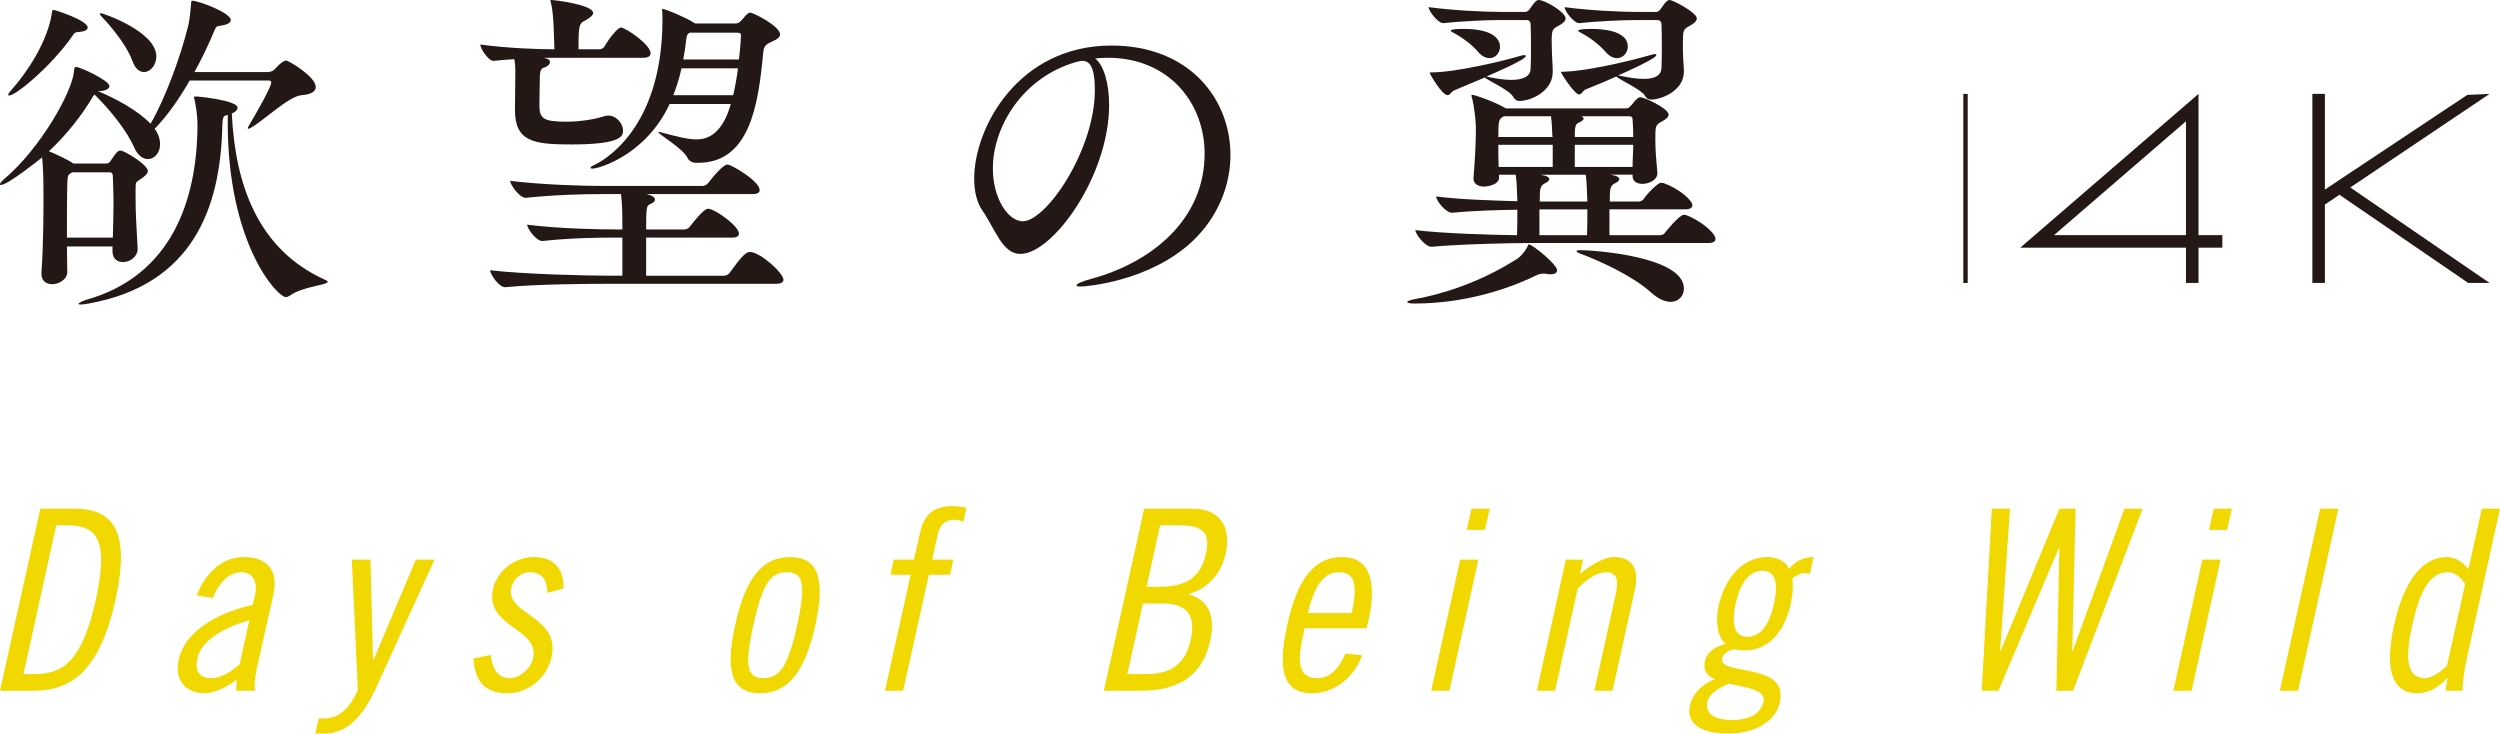
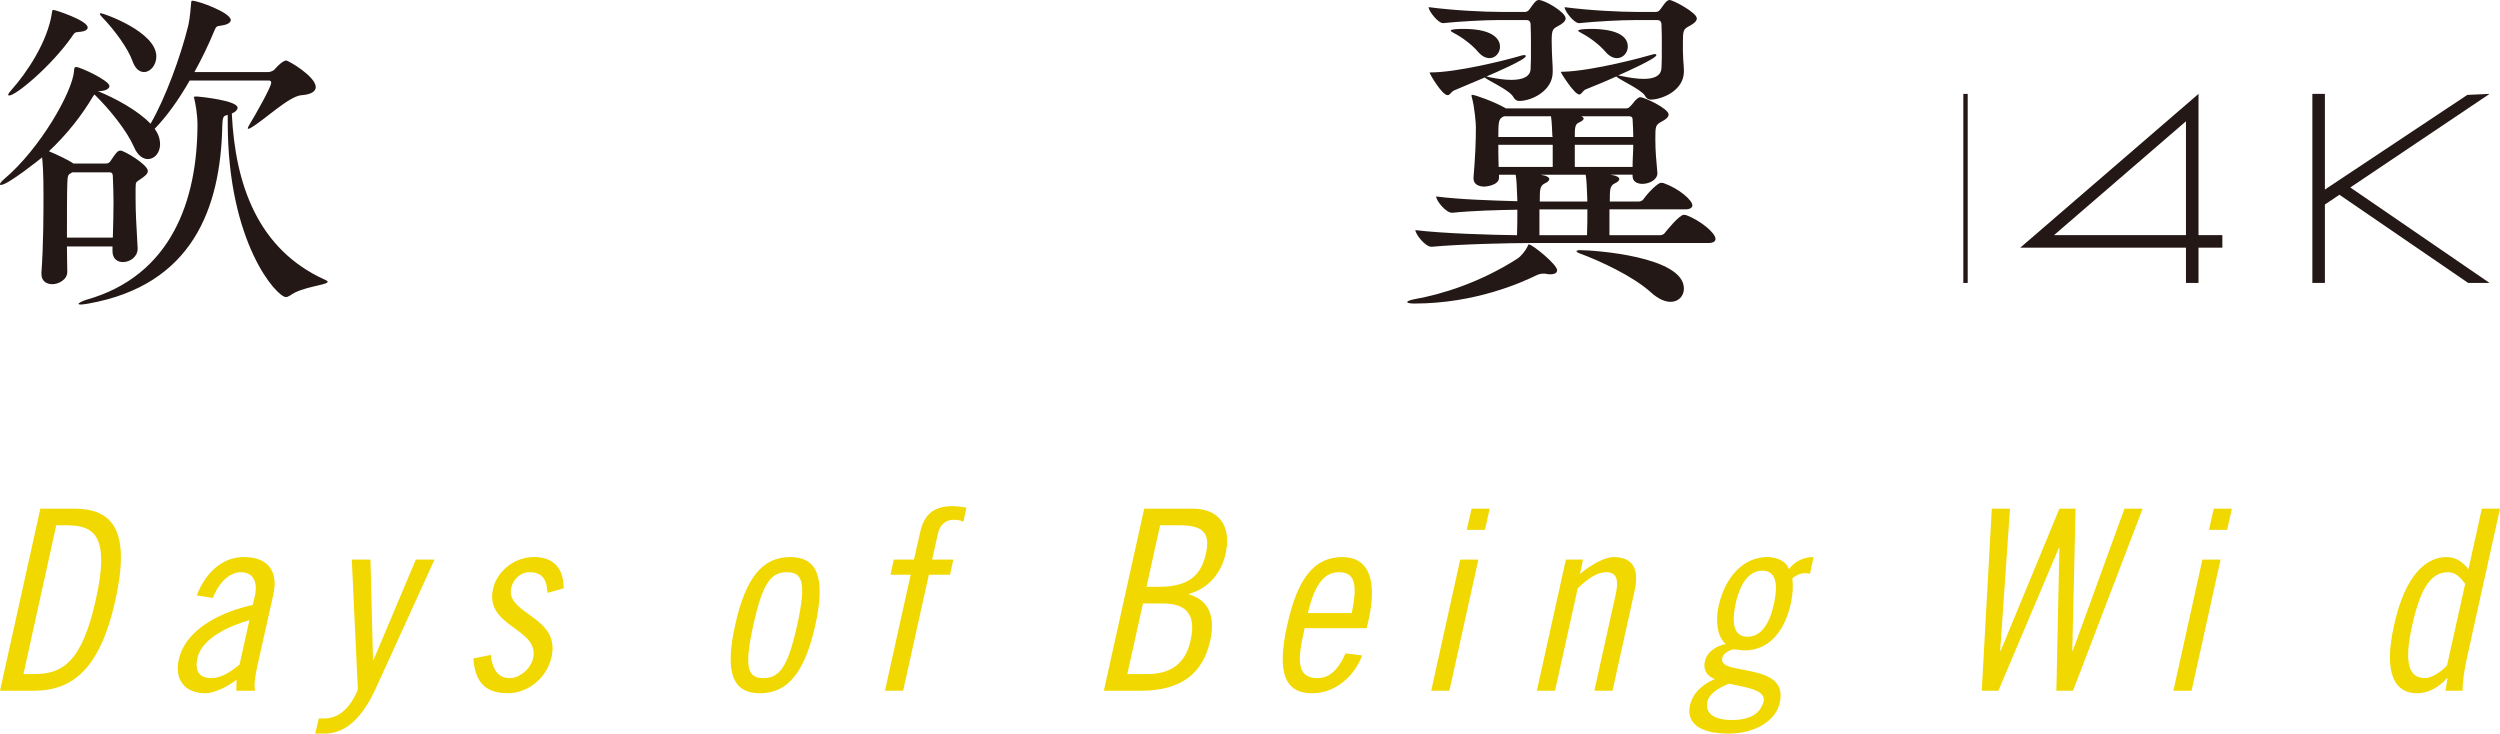
<svg xmlns="http://www.w3.org/2000/svg" id="_レイヤー_1" viewBox="0 0 266.307 78.145">
  <defs>
    <style>.cls-1{fill:#231815;}.cls-1,.cls-2{stroke-width:0px;}.cls-2{fill:#f1d800;}</style>
  </defs>
  <path class="cls-1" d="m33.635,9.269c0,.436-.434.797-1.52.87-1.339.108-3.946,2.643-5.395,3.475-.108.073-.217.108-.29.108-.035,0-.035-.035-.035-.071,0-.038.035-.108.108-.255.76-1.266,2.389-4.128,2.389-4.597,0-.182-.145-.219-.253-.219h-8.436c-1.159,2.03-2.426,3.802-3.729,5.141l.217.328c.253.434.362.905.362,1.304,0,.905-.579,1.591-1.304,1.591-.507,0-1.086-.361-1.484-1.301-.725-1.667-2.534-3.948-4.2-5.577l-.145.182c-1.232,2.1-2.824,4.092-4.708,5.865.869.363,2.1.943,2.607,1.304h3.476c.145,0,.325-.035.47-.252.218-.29.435-.688.688-.943.108-.108.217-.182.398-.182.362,0,2.896,1.485,2.896,2.173,0,.325-.362.58-.724.832-.652.436-.543.328-.58,1.087v.941c0,1.485.073,2.824.218,5.361v.071c0,.834-.797,1.412-1.557,1.412-.615,0-1.122-.361-1.122-1.157v-.507h-4.853c0,1.014.037,1.954.037,2.678v.038c0,.832-.942,1.304-1.594,1.304-.615,0-1.159-.328-1.159-1.087v-.144c.218-3.079.218-6.301.218-8.366,0-2.206-.073-3.149-.145-3.908-.218.179-3.657,2.932-4.381,2.932-.073,0-.108,0-.108-.073,0-.108.145-.29.434-.542,3.838-3.222,7.315-9.342,7.459-11.551,0-.217.037-.398.218-.398.434,0,3.548,1.447,3.548,2.027,0,.255-.325.507-1.014.545h-.217c1.774.724,4.236,2.027,5.612,3.475,1.557-2.678,3.186-7.096,4.019-10.464.18-.797.253-1.846.29-2.244.035-.29,0-.398.144-.398.616,0,4.092,1.268,4.092,2.063,0,.29-.435.509-.978.58-.542.073-.579.073-.797.615-.615,1.485-1.339,2.97-2.099,4.345h7.857c.18,0,.507-.108.652-.252.035-.035.832-.978,1.267-.978.253,0,3.149,1.702,3.149,2.824ZM9.341,2.932c0,.255-.325.436-.977.471-.435.035-.435.108-.76.58C5.431,7.06,1.701,10.174.977,10.174c-.072,0-.108-.035-.108-.071,0-.111.145-.29.398-.58,1.52-1.702,3.838-5.071,4.273-8.22.035-.182.035-.252.145-.252.18,0,3.656,1.122,3.656,1.881Zm2.752,18.684c0-.943-.037-1.81-.073-2.824,0-.255-.072-.436-.362-.436h-3.983l-.037.038c-.398.217-.434.252-.47,1.157-.037,1.233-.037,3.55-.037,5.757h4.888c.037-1.412.073-2.569.073-3.692Zm22.811,8.399c0,.363-2.716.507-3.983,1.45-.182.108-.326.179-.471.179-.942,0-6.191-5.719-6.191-18.573v-.832c-.434.108-.543.108-.579,1.157-.182,8.762-3.151,16.944-14.23,18.936-.434.073-.687.108-.869.108-.145,0-.217-.035-.217-.071,0-.111.398-.29.832-.436,9.124-2.569,11.804-10.681,11.84-18.573,0-1.231-.217-2.353-.362-2.932,0-.038-.037-.073-.037-.108,0,0,0-.038.398-.038.471.038,4.273.436,4.273,1.195,0,.217-.217.436-.543.58-.035,0-.035.035-.072.035.362,7.605,2.788,14.483,9.921,17.706.18.073.29.144.29.217ZM16.654,6.011c0,.941-.652,1.664-1.304,1.664-.47,0-.941-.325-1.231-1.157-.47-1.339-1.919-3.331-3.222-4.67-.182-.182-.253-.29-.253-.363s.037-.073.108-.073c.253,0,5.902,1.957,5.902,4.599Z" />
-   <path class="cls-1" d="m69.301,5.686c0,.217-.145.469-.76.469h-10.644l.289.073c.29.073.398.217.398.398,0,.217-.253.471-.652.58-.362.108-.434.434-.434,1.304,0,.325-.037,2.171-.037,2.569v.182c0,1.412.507,1.702,2.897,1.702,1.339,0,2.824-.217,3.873-.542.182-.073.363-.111.543-.111.905,0,1.594.87,1.594,1.594,0,.545-.073,1.485-5.503,1.485-4.092,0-6.011-.325-6.011-3.694,0-.615.037-2.932.037-3.583,0-1.087,0-1.195-.108-1.81-.688.035-1.412.108-2.172.182h-.037c-.579,0-1.412-1.341-1.412-1.74,2.969.398,6.046.507,7.893.507,0-.398-.037-.867-.037-1.193-.037-1.124-.072-2.753-.325-3.729-.037-.146-.073-.219-.073-.255s.037-.073.073-.073c.397,0,4.489.507,4.489,1.377,0,.217-.253.471-.76.759-.725.363-.797.398-.797,3.114h2.281c.108,0,.362-.108.47-.288.398-.688,1.377-2.03,1.775-2.03.434,0,3.149,1.775,3.149,2.753Zm14.157,24.113c0,.217-.18.434-.797.434h-18.103c-1.992,0-7.604.038-10.718.363h-.035c-.652,0-1.594-1.377-1.594-1.81,3.584.434,10.464.58,12.528.58h1.556v-4.057h-.687c-1.919,0-4.816.038-7.82.363h-.037c-.615,0-1.594-1.304-1.594-1.737,3.439.434,7.64.507,9.595.507h.542v-.688c0-1.304-.035-2.136-.144-3.079h-1.992c-1.955,0-5.069.073-8.147.398h-.035c-.616,0-1.63-1.374-1.63-1.81,3.512.436,7.93.545,9.957.545h10.536c.217,0,.47-.146.615-.325.507-.688,1.594-1.957,2.028-1.957s3.439,1.775,3.439,2.716c0,.217-.145.434-.76.434h-11.297c.182.038.905.219.905.58,0,.146-.108.325-.47.471-.435.182-.47.29-.47,2.716h4.091c.217,0,.47-.146.579-.325.29-.363,1.449-1.883,1.92-1.883.724,0,3.294,1.846,3.294,2.643,0,.217-.145.434-.724.434h-9.161v4.057h8.291c.253,0,.507-.146.616-.325,1.049-1.45,1.665-2.209,2.136-2.209,1.087,0,3.584,2.244,3.584,2.968Zm-.362-26.14c0,.288-.253.507-.905.794-.724.328-.833.509-.905,1.304-.507,5.361-1.412,11.586-6.915,11.586h-.326c-.253,0-.652-.179-.797-.507-.507-1.049-3.113-2.534-3.113-2.751,0,0,0-.035.035-.035.073,0,.182.035.326.071,1.52.398,2.716.726,3.693.726.869,0,2.679-.255,3.657-3.767h-6.518c-2.498,5.396-7.494,6.881-8.219,6.881-.108,0-.217-.038-.217-.073,0-.073.108-.182.435-.325.76-.363,7.24-3.659,7.24-15.497,0-.325,0-.653-.035-.87v-.182c0-.035,0-.071.035-.071.29,0,2.462.905,3.296,1.447l.18.108h4.273c.398,0,.507-.182.652-.325.362-.363.398-.507.688-.724.108-.073.18-.108.253-.108.325,0,3.186,1.447,3.186,2.317Zm-10.499,3.621c-.218.976-.508,1.919-.87,2.859h6.373c.217-.941.398-1.919.507-2.859h-6.01Zm6.335-3.477c0-.217-.072-.325-.47-.325h-4.996c-.253.144-.326.325-.362.688-.073.724-.182,1.447-.326,2.171h5.938c.145-1.231.217-2.353.217-2.534Z" />
-   <path class="cls-1" d="m117.856,6.155c-.397,0-.796.038-1.194.073.905.724,1.484,2.607,1.484,4.96,0,7.567-6.01,15.86-9.449,15.86-1.919,0-2.644-2.572-4.056-4.634-.579-.834-.869-2.027-.869-3.369,0-5.467,4.706-14.193,14.627-14.193,8.292,0,12.673,5.686,12.673,11.659,0,3.26-1.34,6.626-4.056,9.196-4.634,4.347-11.513,4.816-11.84,4.816-.362,0-.507-.035-.507-.108,0-.182.543-.434,1.63-.724,6.335-1.737,12.02-6.263,12.02-13.324,0-5.396-3.801-10.212-10.319-10.212h-.145Zm-3.294.471c-5.576,1.629-8.799,6.808-8.799,11.334,0,3.185,1.63,5.61,3.187,5.61,2.498,0,7.675-7.567,7.675-13.974,0-1.631-.217-3.114-1.304-3.114-.108,0-.217,0-.325.035s-.218.073-.29.073l-.145.035Z" />
  <path class="cls-1" d="m165.869,28.785c0,.255-.217.434-.725.434-.108,0-.217,0-.362-.035s-.253-.035-.398-.035c-.253,0-.507.071-.724.179-1.484.726-6.481,3.006-12.998,3.006-.507,0-.76-.073-.76-.144,0-.108.253-.217.797-.325,2.859-.507,6.915-1.74,10.934-4.309.398-.255.905-.905,1.086-1.304.073-.146.073-.217.145-.217.362,0,3.006,2.136,3.006,2.751Zm16.872-3.331c0,.217-.182.434-.76.434h-19.009c-1.954,0-7.314.108-10.463.398h-.037c-.652,0-1.702-1.339-1.702-1.773,2.969.361,7.965.507,10.826.542.037-.941.037-1.846.037-2.716-2.137.035-4.816.108-6.916.325h-.035c-.688,0-1.702-1.304-1.702-1.737,2.499.325,6.01.434,8.654.507,0-.325-.037-.615-.037-.905-.037-.759-.037-1.268-.145-1.919h-1.774v.325c0,.797-1.375.943-1.557.943-.615,0-1.159-.255-1.159-.87v-.108c.182-2.136.253-3.802.253-5.358,0-.436-.145-2.173-.435-3.187,0-.073-.035-.108-.035-.144,0-.073.035-.108.108-.108.217,0,2.244.686,3.512,1.412l.035.035h12.781c.182,0,.29-.035.435-.182.253-.217.542-.688.796-.867.11-.073.182-.146.326-.146.398,0,3.006,1.195,3.006,1.846,0,.29-.326.545-.76.761-.652.363-.652.507-.652,1.883s.108,2.244.217,3.583v.038c0,.686-.869,1.122-1.594,1.122-.579,0-1.05-.255-1.05-.834v-.144h-2.353l.507.108c.29.108.434.217.434.363,0,.144-.18.325-.507.469-.507.255-.507.688-.507,1.919h3.077c.218,0,.435-.108.543-.288.47-.688,1.52-1.702,1.81-1.702.108,0,.253,0,.326.035,1.701.615,3.041,1.846,3.041,2.353,0,.219-.182.436-.76.436h-8.074v2.751h5.395c.217,0,.434-.108.542-.29,0,0,1.485-1.883,1.992-1.883.108,0,.182.038.253.038,1.375.507,3.114,1.846,3.114,2.534Zm-15.967-23.498c0,.29-.29.542-.76.797-.615.325-.725.398-.725,1.629,0,.724.037,1.556.073,2.171.037.545.037.726.037,1.087v.035c0,2.03-2.282,3.079-3.549,3.079-.29,0-.47-.108-.652-.434-.398-.724-2.751-1.775-3.041-2.065l-3.259,1.377c-.325.144-.435.507-.688.507-.615,0-1.919-2.282-1.919-2.39,0-.035.037-.035.145-.035,2.679,0,7.893-1.268,9.559-1.775.145-.035.253-.071.325-.071.145,0,.218.035.218.108,0,.361-3.404,1.846-4.201,2.171.073,0,.182.038.29.073.905.182,1.702.29,2.354.29,1.267,0,2.027-.363,2.064-1.16.037-.542.037-1.374.037-2.244s0-1.81-.037-2.461c0-.471-.29-.509-.471-.509h-2.896c-1.485,0-4.236.146-5.938.328h-.037c-.507,0-1.52-1.268-1.52-1.702,2.716.361,6.01.507,7.604.507h2.679c.218,0,.362-.146.471-.29.217-.29.47-.688.652-.832.072-.073.18-.146.325-.146.652,0,2.861,1.304,2.861,1.957Zm-6.988,3.006c0,.651-.47,1.231-1.122,1.231-.398,0-.833-.217-1.232-.688-.652-.761-1.665-1.52-2.571-1.992-.18-.108-.325-.182-.325-.252,0-.146.724-.182,1.375-.182,3.439,0,3.874,1.304,3.874,1.883Zm5.576,9.521c-.037-.58-.037-1.412-.145-2.1h-4.996q-.037,0-.073.038c-.507.217-.543.578-.543,2.171h5.794l-.037-.108Zm.037.941h-5.794c0,.726,0,1.52.037,2.355h5.758v-2.355Zm-1.413,6.881v2.751h5.069c.037-.941.037-1.883.037-2.751h-5.106Zm5.069-1.775c-.037-.759-.037-1.268-.145-1.919h-4.815l.507.108c.289.108.434.217.434.363,0,.144-.18.325-.507.469-.507.255-.507.688-.507,1.919h5.069c0-.325-.037-.651-.037-.941Zm11.695-18.573c0,.29-.29.542-.76.797-.687.361-.724.469-.724,1.881,0,.58,0,1.16.037,1.702.035.58.072.832.072,1.195v.073c0,2.1-2.426,3.006-3.512,3.006-.29,0-.47-.108-.652-.436-.398-.651-2.751-1.702-3.041-2.027-1.34.615-2.644,1.122-3.259,1.377-.325.144-.434.542-.687.542-.507,0-1.955-2.28-1.955-2.39,0-.035.035-.035.289-.035,3.259-.108,8.799-1.629,9.379-1.81.145-.035.253-.073.325-.073.108,0,.182.038.182.111,0,.361-3.404,1.881-4.091,2.171.072,0,.144,0,.253.035,1.014.219,1.846.328,2.498.328,1.232,0,1.847-.398,1.883-1.16.035-.58.035-1.412.035-2.244,0-.87,0-1.737-.035-2.353,0-.471-.29-.509-.471-.509h-2.317c-1.52,0-4.273.146-5.973.328h-.037c-.507,0-1.52-1.268-1.52-1.702,2.716.361,6.046.507,7.639.507h2.1c.217,0,.362-.146.47-.29.218-.29.471-.688.652-.832.073-.073.182-.146.326-.146.362,0,2.896,1.341,2.896,1.957Zm-6.843,10.752c0-.288-.217-.325-.398-.325h-5.068c.18.073.253.182.253.255,0,.144-.217.29-.543.434-.398.182-.398.651-.398,1.52h6.228c0-.615-.037-1.231-.073-1.883Zm-6.155,2.716v2.355h6.155c0-.834.073-1.629.073-2.355h-6.228Zm11.623,15.315c0,.797-.58,1.412-1.412,1.412-.58,0-1.304-.288-2.064-.976-1.955-1.775-5.503-3.404-7.675-4.201-.182-.073-.29-.144-.29-.217s.145-.108.434-.108c1.377,0,11.007.651,11.007,4.09Zm-5.975-25.777c0,.651-.507,1.231-1.159,1.231-.398,0-.832-.217-1.231-.688-.652-.761-1.665-1.52-2.571-1.992-.182-.108-.326-.182-.326-.252,0-.182,1.304-.182,1.412-.182.725,0,3.874.035,3.874,1.883Z" />
  <path class="cls-1" d="m234.191,10.002l-18.987,16.381h17.651v3.759h1.336v-3.759h2.539v-1.336h-2.539v-15.045Zm-1.336,15.045h-14.056l14.056-12.127v12.127Zm17.505-5.078l14.836,10.173h-2.275l-13.718-9.396-1.548,1.04v8.355h-1.336V10.002h1.336v10.188l15.17-10.081,2.372-.107-14.836,9.967Z" />
  <rect class="cls-1" x="209.14" y="10.002" width=".465" height="20.14" />
  <path class="cls-2" d="m4.298,54.183h3.6c4.082,0,6.044,2.257,4.405,9.698-1.638,7.441-4.62,9.698-8.704,9.698H0l4.298-19.396Zm-1.8,17.623h1.128c3.063,0,5.105-1.289,6.582-7.925,1.477-6.635-.027-7.925-3.09-7.925h-1.128l-3.492,15.85Z" />
  <path class="cls-2" d="m20.955,63.424c.859-2.203,2.552-4.084,5.023-4.084,2.579,0,3.68,1.505,3.143,3.976l-1.746,7.791c-.268,1.236-.323,2.149-.188,2.471h-2.015l.027-1.182c-.914.752-2.418,1.45-3.305,1.45-2.176,0-3.33-1.397-2.847-3.599.78-3.439,4.943-5.185,7.871-5.803l.242-.994c.322-1.531-.242-2.498-1.478-2.498-1.478,0-2.526,1.477-3.008,2.74l-1.719-.268Zm5.614,2.633c-1.88.537-5.051,1.826-5.534,4.029-.296,1.317.107,2.149,1.504,2.149,1.048,0,2.122-.725,2.982-1.451l1.048-4.728Z" />
  <path class="cls-2" d="m39.464,59.609l.268,10.692h.054l4.512-10.692h1.989l-6.234,13.674c-1.397,3.063-3.143,4.862-5.48,4.862h-.993l.376-1.612h.591c1.53,0,2.767-1.101,3.572-3.063l-.645-13.862h1.988Z" />
  <path class="cls-2" d="m58.323,63.155c-.08-1.209-.376-2.203-1.934-2.203-.913,0-1.719.725-1.934,1.666-.617,2.847,5.265,3.008,4.299,7.36-.484,2.203-2.472,3.868-4.675,3.868-2.526,0-3.493-1.37-3.654-3.707l1.854-.376c.135,1.236.591,2.471,2.015,2.471,1.048,0,2.23-.967,2.498-2.122.699-3.224-5.185-3.278-4.272-7.388.404-1.826,2.23-3.385,4.352-3.385,2.149,0,3.17,1.236,3.17,3.331l-1.719.484Z" />
  <path class="cls-2" d="m84.166,59.341c2.928,0,3.788,2.203,2.686,7.253-1.128,5.05-2.955,7.253-5.884,7.253s-3.788-2.203-2.659-7.253c1.101-5.05,2.928-7.253,5.856-7.253Zm-2.847,12.895c1.639,0,2.579-1.021,3.599-5.641,1.021-4.62.537-5.641-1.102-5.641s-2.552,1.021-3.572,5.641c-1.021,4.621-.564,5.641,1.075,5.641Z" />
  <path class="cls-2" d="m95.208,59.609h2.15l.645-2.847c.403-1.88,1.37-2.847,3.466-2.847.51,0,1.048.08,1.477.161l-.323,1.505c-.322-.161-.672-.215-1.021-.215-.94,0-1.504.591-1.692,1.477l-.617,2.767h2.256l-.35,1.612h-2.256l-2.741,12.357h-1.934l2.74-12.357h-2.15l.35-1.612Z" />
  <path class="cls-2" d="m121.884,54.183h5.158c2.902,0,4.137,1.934,3.519,4.782-.429,1.934-1.691,3.68-3.921,4.298v.054c2.202.618,2.82,2.471,2.282,4.889-.778,3.6-3.169,5.373-7.414,5.373h-3.921l4.297-19.396Zm-1.8,17.623h2.095c2.526,0,4.11-1.101,4.647-3.6.565-2.552-.241-3.922-2.981-3.922h-2.095l-1.666,7.522Zm2.042-9.295h1.181c3.009,0,4.567-.913,5.158-3.546.484-2.203-.322-3.009-2.793-3.009h-2.095l-1.451,6.555Z" />
  <path class="cls-2" d="m138.97,66.917l-.161.779c-.778,3.412-.241,4.54,1.585,4.54,1.478,0,2.391-1.37,2.929-2.633l1.773.215c-.752,2.095-2.767,4.029-5.319,4.029-2.928,0-3.788-2.203-2.659-7.253,1.101-5.05,2.928-7.253,5.857-7.253,2.954,0,3.706,2.633,2.82,6.662l-.214.913h-6.61Zm5.024-1.612c.618-3.009.376-4.352-1.37-4.352-1.397,0-2.526,1.021-3.304,4.352h4.674Z" />
  <path class="cls-2" d="m155.546,59.609h1.934l-3.089,13.969h-1.934l3.089-13.969Zm1.209-5.426h1.934l-.51,2.257h-1.934l.51-2.257Z" />
  <path class="cls-2" d="m166.802,59.609h1.827l-.323,1.531c1.102-.94,2.632-1.8,3.546-1.8,1.934,0,2.847,1.075,2.257,3.654l-2.338,10.584h-1.934l2.283-10.316c.35-1.612.027-2.31-1.021-2.31-.94,0-1.934.645-3.035,1.719l-2.418,10.907h-1.934l3.089-13.969Z" />
  <path class="cls-2" d="m192.807,61.114c-.215-.054-.376-.054-.565-.054-.51,0-.886.215-1.315.537.08.86.08,1.558-.162,2.686-.779,3.492-2.74,4.997-4.889,4.997-.429,0-.833-.108-1.263-.108-.322.081-1.048.376-1.154.913-.215.994,1.343,1.048,3.063,1.424,1.934.43,3.572,1.075,3.063,3.358-.404,1.827-2.499,3.277-5.453,3.277-3.17,0-4.513-1.182-4.11-3.009.268-1.236,1.289-2.256,2.659-2.794-.779-.268-1.29-.94-1.075-1.881.215-1.048,1.289-1.692,2.23-1.854-.941-.779-1.102-2.552-.779-4.003.752-3.331,2.767-5.265,5.211-5.265.913,0,2.015.403,2.284,1.289.59-.752,1.45-1.289,2.632-1.289l-.376,1.773Zm-8.624,11.713c-1.236.484-2.122,1.128-2.31,1.907-.242,1.155.537,1.961,2.632,1.961,2.149,0,3.089-.86,3.358-1.988.268-1.289-2.095-1.504-3.681-1.88Zm1.962-4.997c1.128,0,2.256-.86,2.82-3.519.591-2.659-.108-3.519-1.236-3.519s-2.256.86-2.847,3.519c-.565,2.659.135,3.519,1.263,3.519Z" />
  <path class="cls-2" d="m214.11,54.183l-1.048,15.151h.054l6.259-15.151h1.719l-.349,15.151h.053l5.507-15.151h1.934l-7.414,19.396h-1.774l.323-15.232h-.053l-6.448,15.232h-1.773l1.074-19.396h1.934Z" />
  <path class="cls-2" d="m234.607,59.609h1.934l-3.09,13.969h-1.934l3.09-13.969Zm1.209-5.426h1.934l-.51,2.257h-1.934l.511-2.257Z" />
-   <path class="cls-2" d="m247.153,54.183h1.934l-4.297,19.396h-1.934l4.298-19.396Z" />
+   <path class="cls-2" d="m247.153,54.183h1.934h-1.934l4.298-19.396Z" />
  <path class="cls-2" d="m260.719,72.235h-.054c-.886.994-1.987,1.612-3.223,1.612-2.202,0-3.626-1.88-2.417-7.253,1.182-5.373,3.411-7.253,5.614-7.253,1.048,0,1.8.645,2.31,1.289l1.424-6.447h1.934l-3.466,15.635c-.403,1.826-.538,2.955-.511,3.761h-1.827l.215-1.343Zm1.88-10.047c-.429-.564-.967-1.236-1.826-1.236-1.639,0-2.875,1.343-3.815,5.641-.967,4.298-.242,5.641,1.369,5.641.591,0,1.585-.537,2.337-1.343l1.934-8.704Z" />
</svg>